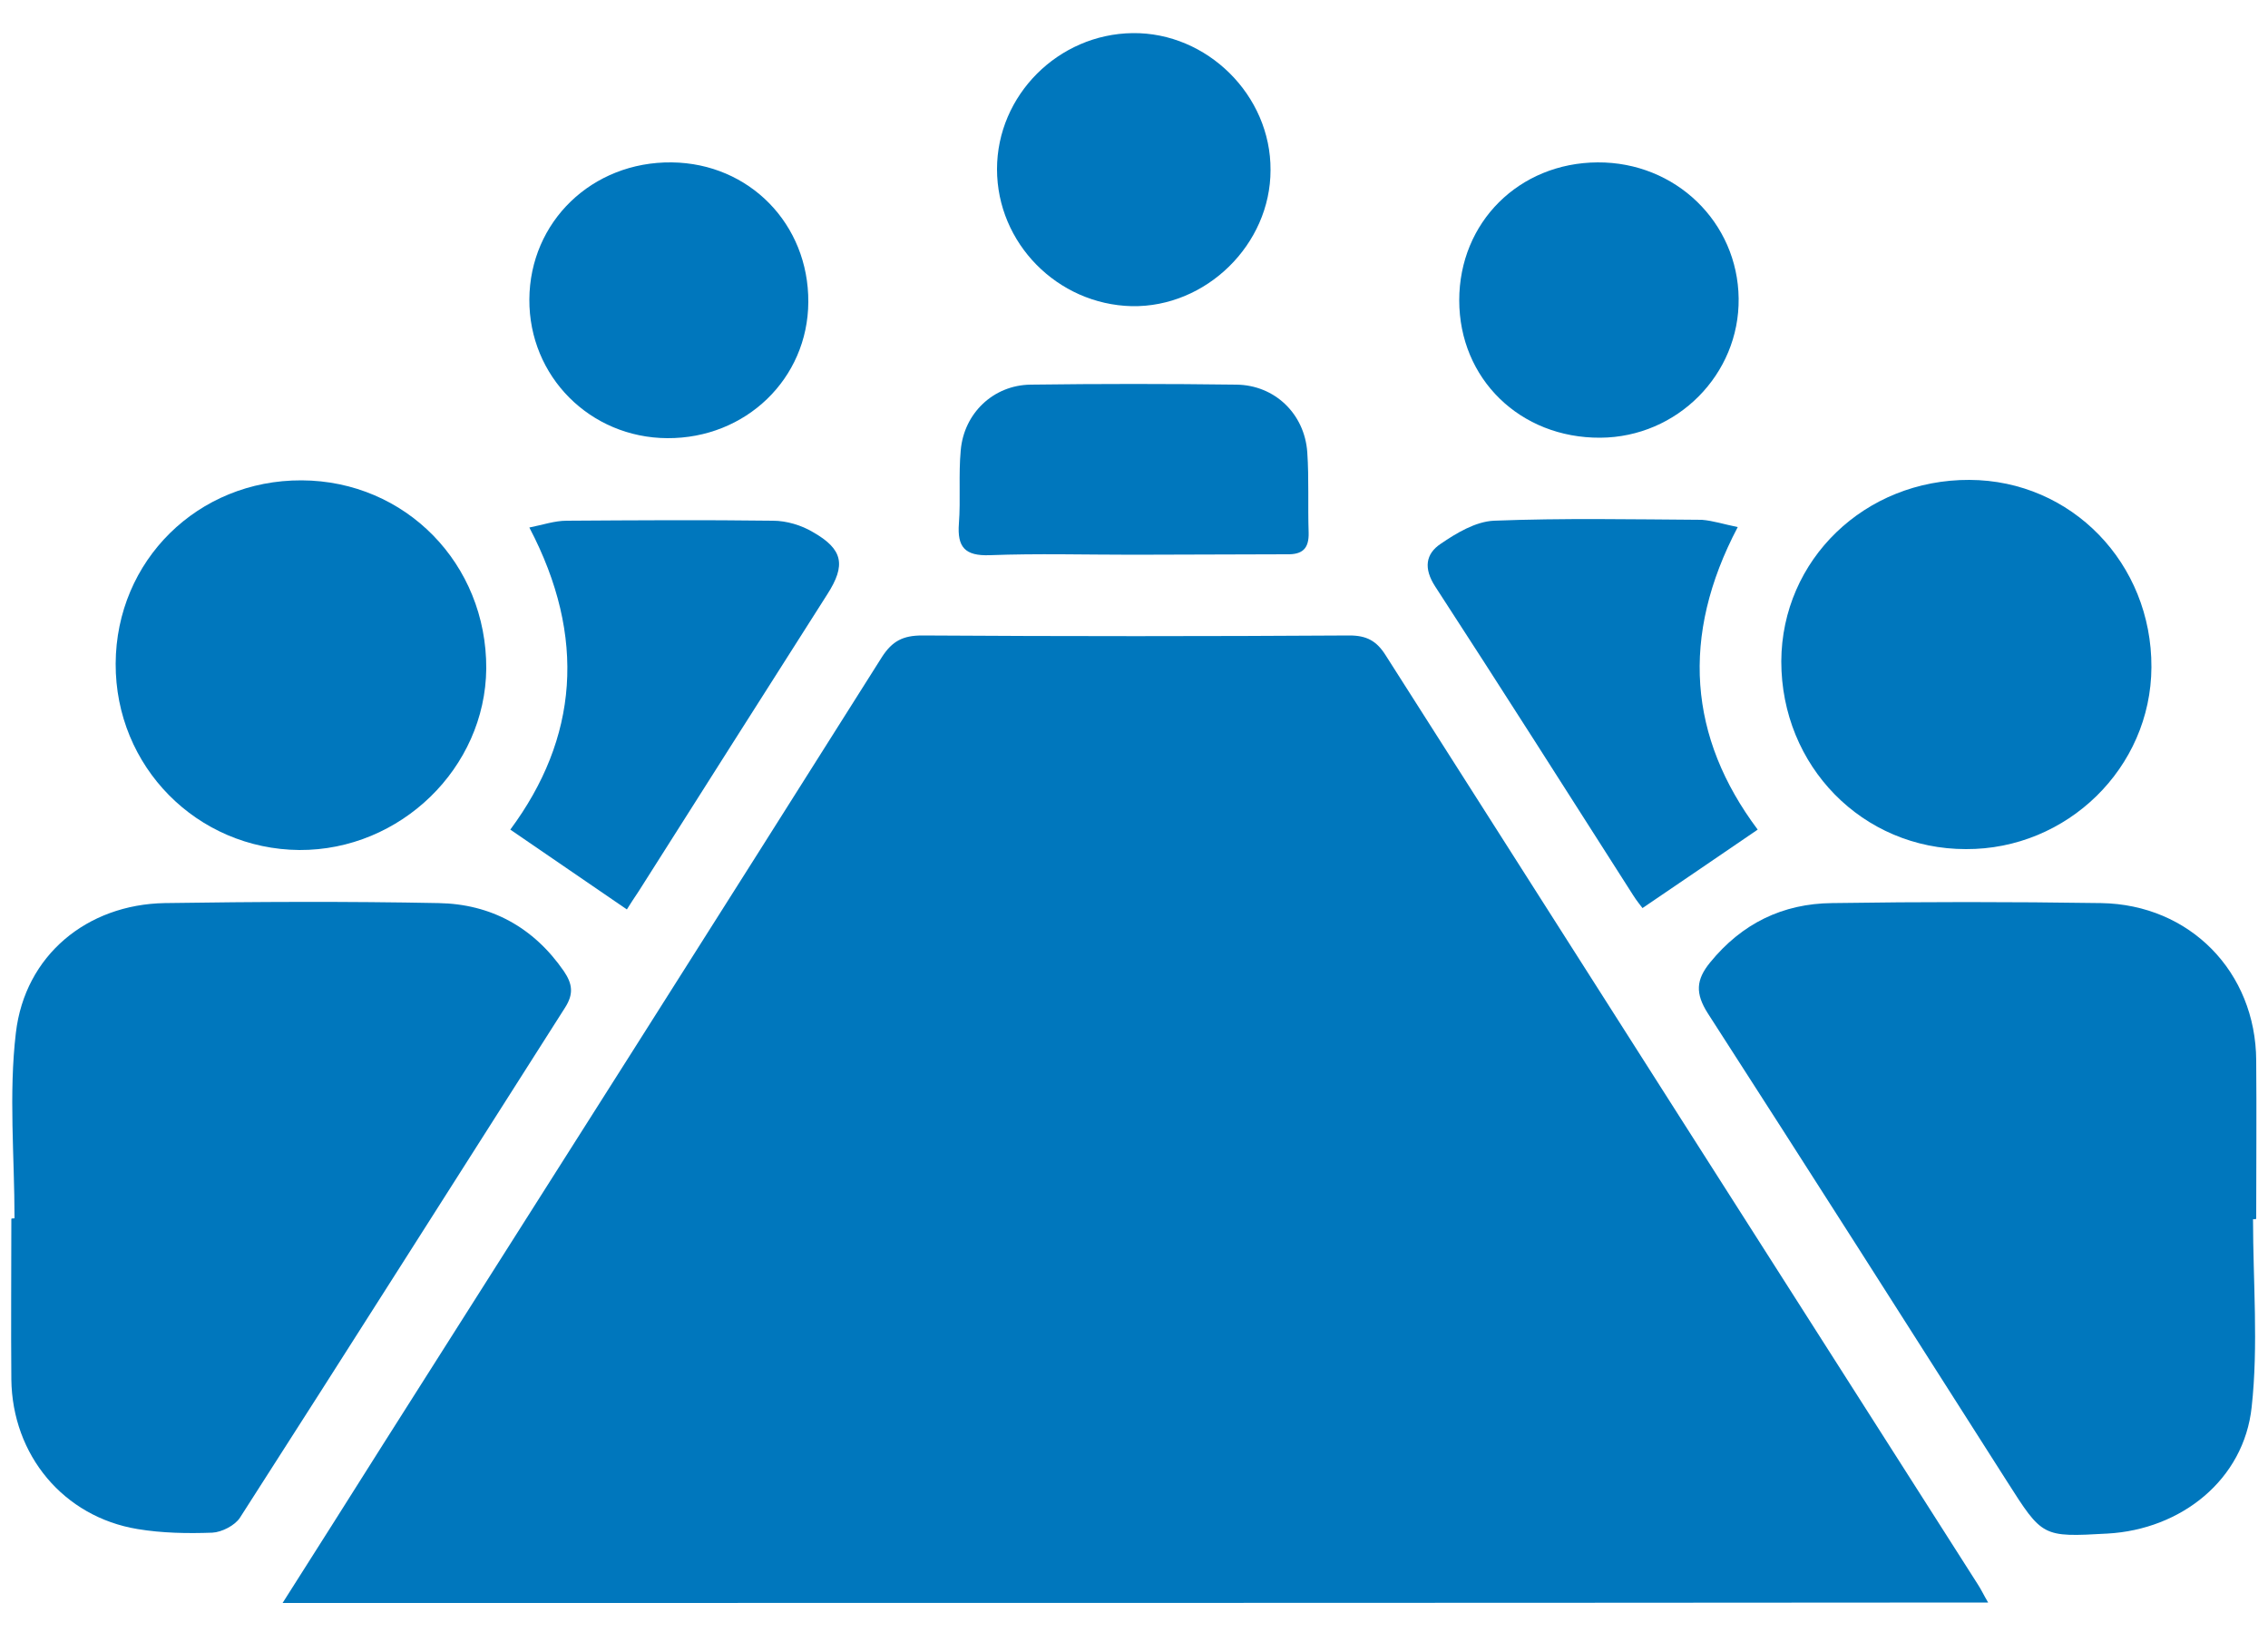
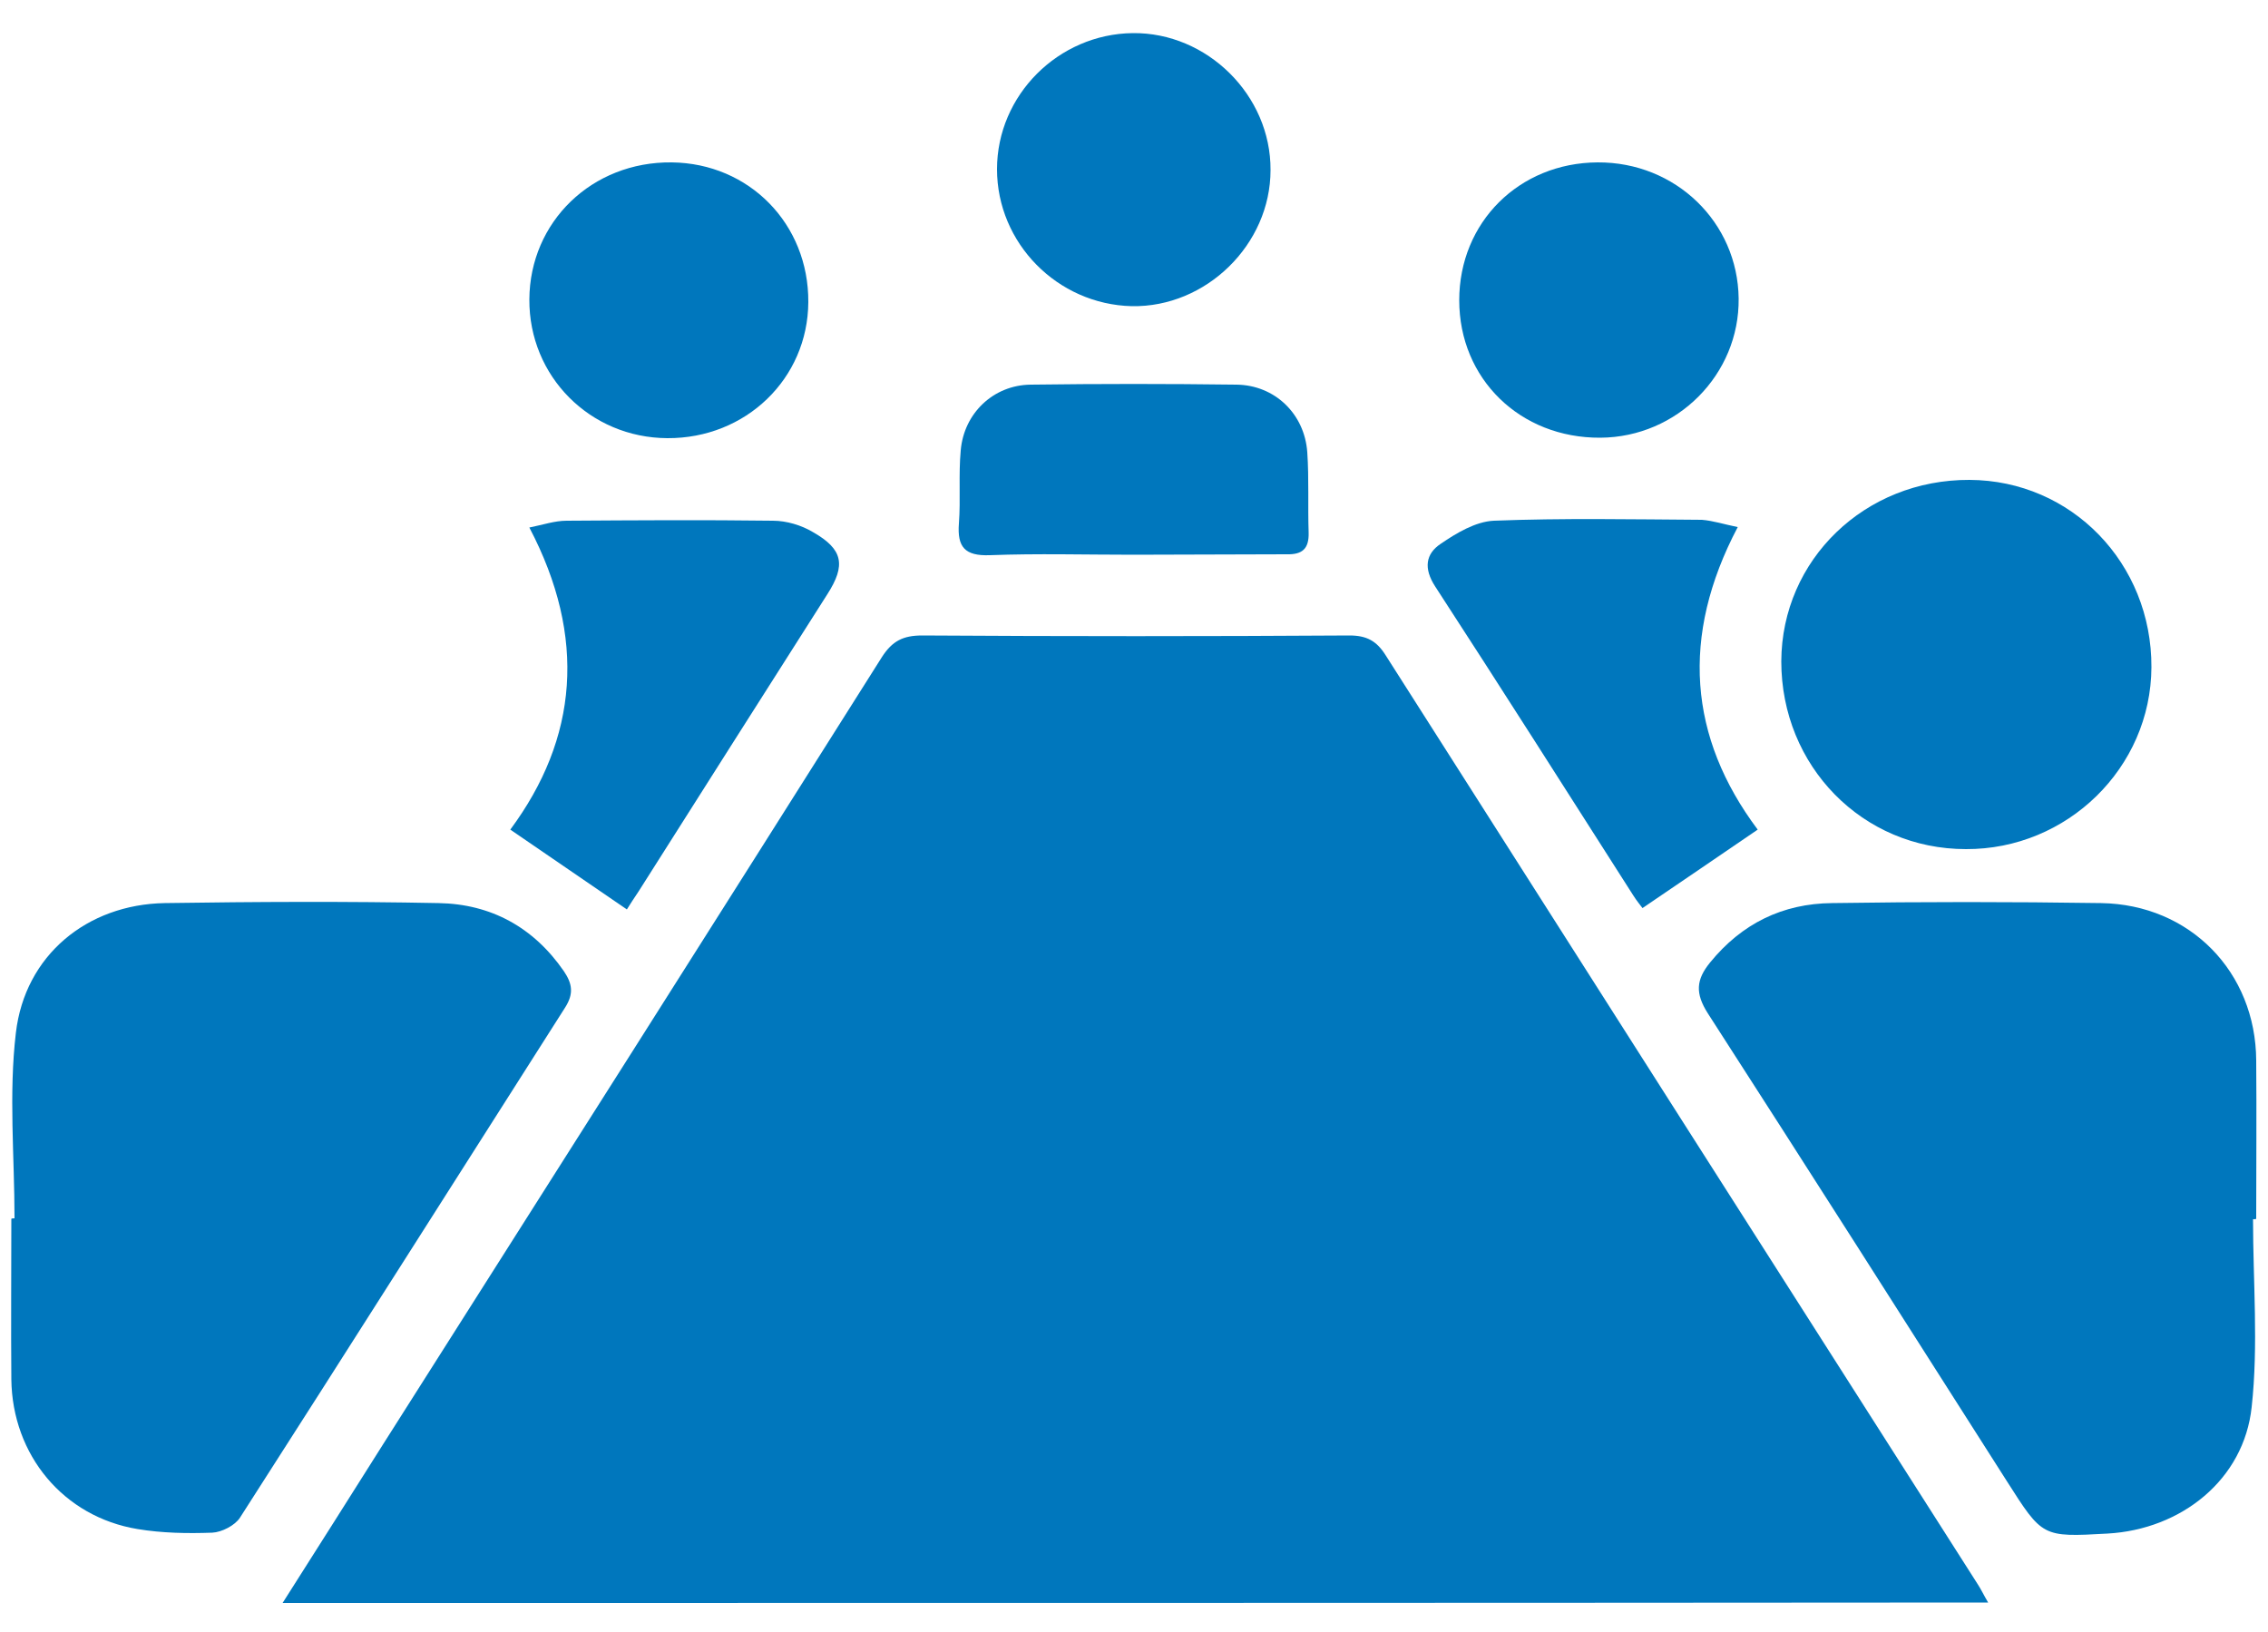
<svg xmlns="http://www.w3.org/2000/svg" version="1.1" id="Layer_1" x="0px" y="0px" viewBox="0 0 500 359.8" style="enable-background:new 0 0 500 359.8;" xml:space="preserve">
  <style type="text/css">
	.st0{fill:#0077BD;}
</style>
  <g>
    <path class="st0" d="M62.3,353.4c7.7-12.1,14.9-23.5,22.1-34.9c36.7-57.8,73.4-115.6,110-173.6c2.3-3.6,4.7-4.8,8.9-4.8   c31.4,0.2,62.8,0.2,94.2,0c3.8,0,6,1.2,8,4.4c43.4,68.2,86.9,136.4,130.4,204.6c0.8,1.2,1.4,2.5,2.4,4.2   C312.9,353.4,188.1,353.4,62.3,353.4z" />
    <path class="st0" d="M3.2,268.6c0-13.6-1.3-27.4,0.3-40.9c2-17.1,15.7-28.3,32.8-28.6c20.1-0.3,40.3-0.4,60.4,0   c11.5,0.2,20.9,5.3,27.6,15c1.9,2.8,2.2,5,0.3,8c-23.9,37.5-47.7,75.1-71.7,112.5c-1.1,1.7-4,3.2-6.1,3.3   c-5.5,0.2-11.1,0.1-16.5-0.8C14,334.4,2.7,320.8,2.5,304.1c-0.1-11.8,0-23.6,0-35.4C2.7,268.6,2.9,268.6,3.2,268.6z" />
    <path class="st0" d="M496.7,268.8c0,13.8,1.2,27.8-0.3,41.4c-1.7,16-15.5,27-31.8,27.9c-14.4,0.8-14.3,0.8-22.2-11.6   c-21.9-34.4-43.8-68.8-65.9-103.1c-2.8-4.4-2.6-7.4,0.5-11.2c7-8.6,16-13,26.9-13.1c19.8-0.3,39.5-0.3,59.3,0   c19.6,0.3,34.1,15.2,34.2,34.7c0.1,11.6,0,23.3,0,34.9C497.3,268.8,497,268.8,496.7,268.8z" />
    <path class="st0" d="M392.7,145.8c0.1-22.4,18.4-40.1,41.5-40c22.5,0.1,40.2,18.4,40.1,41.3c-0.1,22.2-18.6,40.2-40.9,40.1   C410.6,187.2,392.7,168.9,392.7,145.8z" />
-     <path class="st0" d="M25.5,146.3c0.1-22.7,18.1-40.5,41-40.4c22.9,0.1,40.8,18.4,40.7,41.5c-0.2,21.9-18.9,40.1-41.2,40   C43.4,187.2,25.4,169,25.5,146.3z" />
    <path class="st0" d="M138.2,200.5c-8.7-6-17-11.6-25.7-17.6c14.9-20.1,16.9-42.4,4.2-66.6c3-0.6,5.6-1.5,8.2-1.5   c15.2-0.1,30.3-0.2,45.5,0c3,0,6.3,1,8.8,2.5c6.7,3.8,7.3,7.3,3.2,13.7c-13.9,21.8-27.7,43.6-41.6,65.5   C139.8,198,138.8,199.5,138.2,200.5z" />
    <path class="st0" d="M383.1,116.2c-12.7,24.1-10.8,46.4,4.4,66.7c-8.5,5.8-16.7,11.4-25.4,17.3c-0.2-0.3-1.3-1.6-2.1-2.9   c-14.5-22.7-28.9-45.4-43.6-68c-2.6-4-2.1-7.2,1.2-9.4c3.5-2.4,7.7-4.9,11.7-5.1c15.3-0.6,30.6-0.3,45.9-0.2   C377.7,114.8,380.1,115.6,383.1,116.2z" />
    <path class="st0" d="M352.2,35.8c17.2-0.1,30.9,13.2,31.1,30c0.2,16.7-13.5,30.6-30.5,30.7c-17.7,0.1-31.1-13-31.1-30.3   C321.7,49,334.9,35.9,352.2,35.8z" />
    <path class="st0" d="M147.1,96.6C130.1,96.5,116.6,83,116.7,66c0.1-17.1,13.8-30.4,31.4-30.2c17.1,0.2,30.2,13.6,30.1,30.8   C178.1,83.5,164.4,96.7,147.1,96.6z" />
    <path class="st0" d="M219.8,37.3c0-16.3,13.5-29.8,29.9-30c16.4-0.2,30.5,13.7,30.4,30.2c0,16.4-14.2,30.3-30.6,30   C233.1,67.1,219.8,53.6,219.8,37.3z" />
    <path class="st0" d="M249.8,122.3c-10.5,0-21.1-0.3-31.6,0.1c-5.5,0.2-7.2-1.8-6.8-7c0.4-5.3-0.1-10.7,0.4-16.1   c0.7-8.2,7.2-14.4,15.4-14.5c15.1-0.2,30.3-0.2,45.4,0c8.4,0.1,15,6.4,15.6,14.9c0.4,5.9,0.1,11.8,0.3,17.7   c0.1,3.6-1.4,4.9-4.9,4.8C272.3,122.2,261.1,122.3,249.8,122.3z" />
  </g>
</svg>